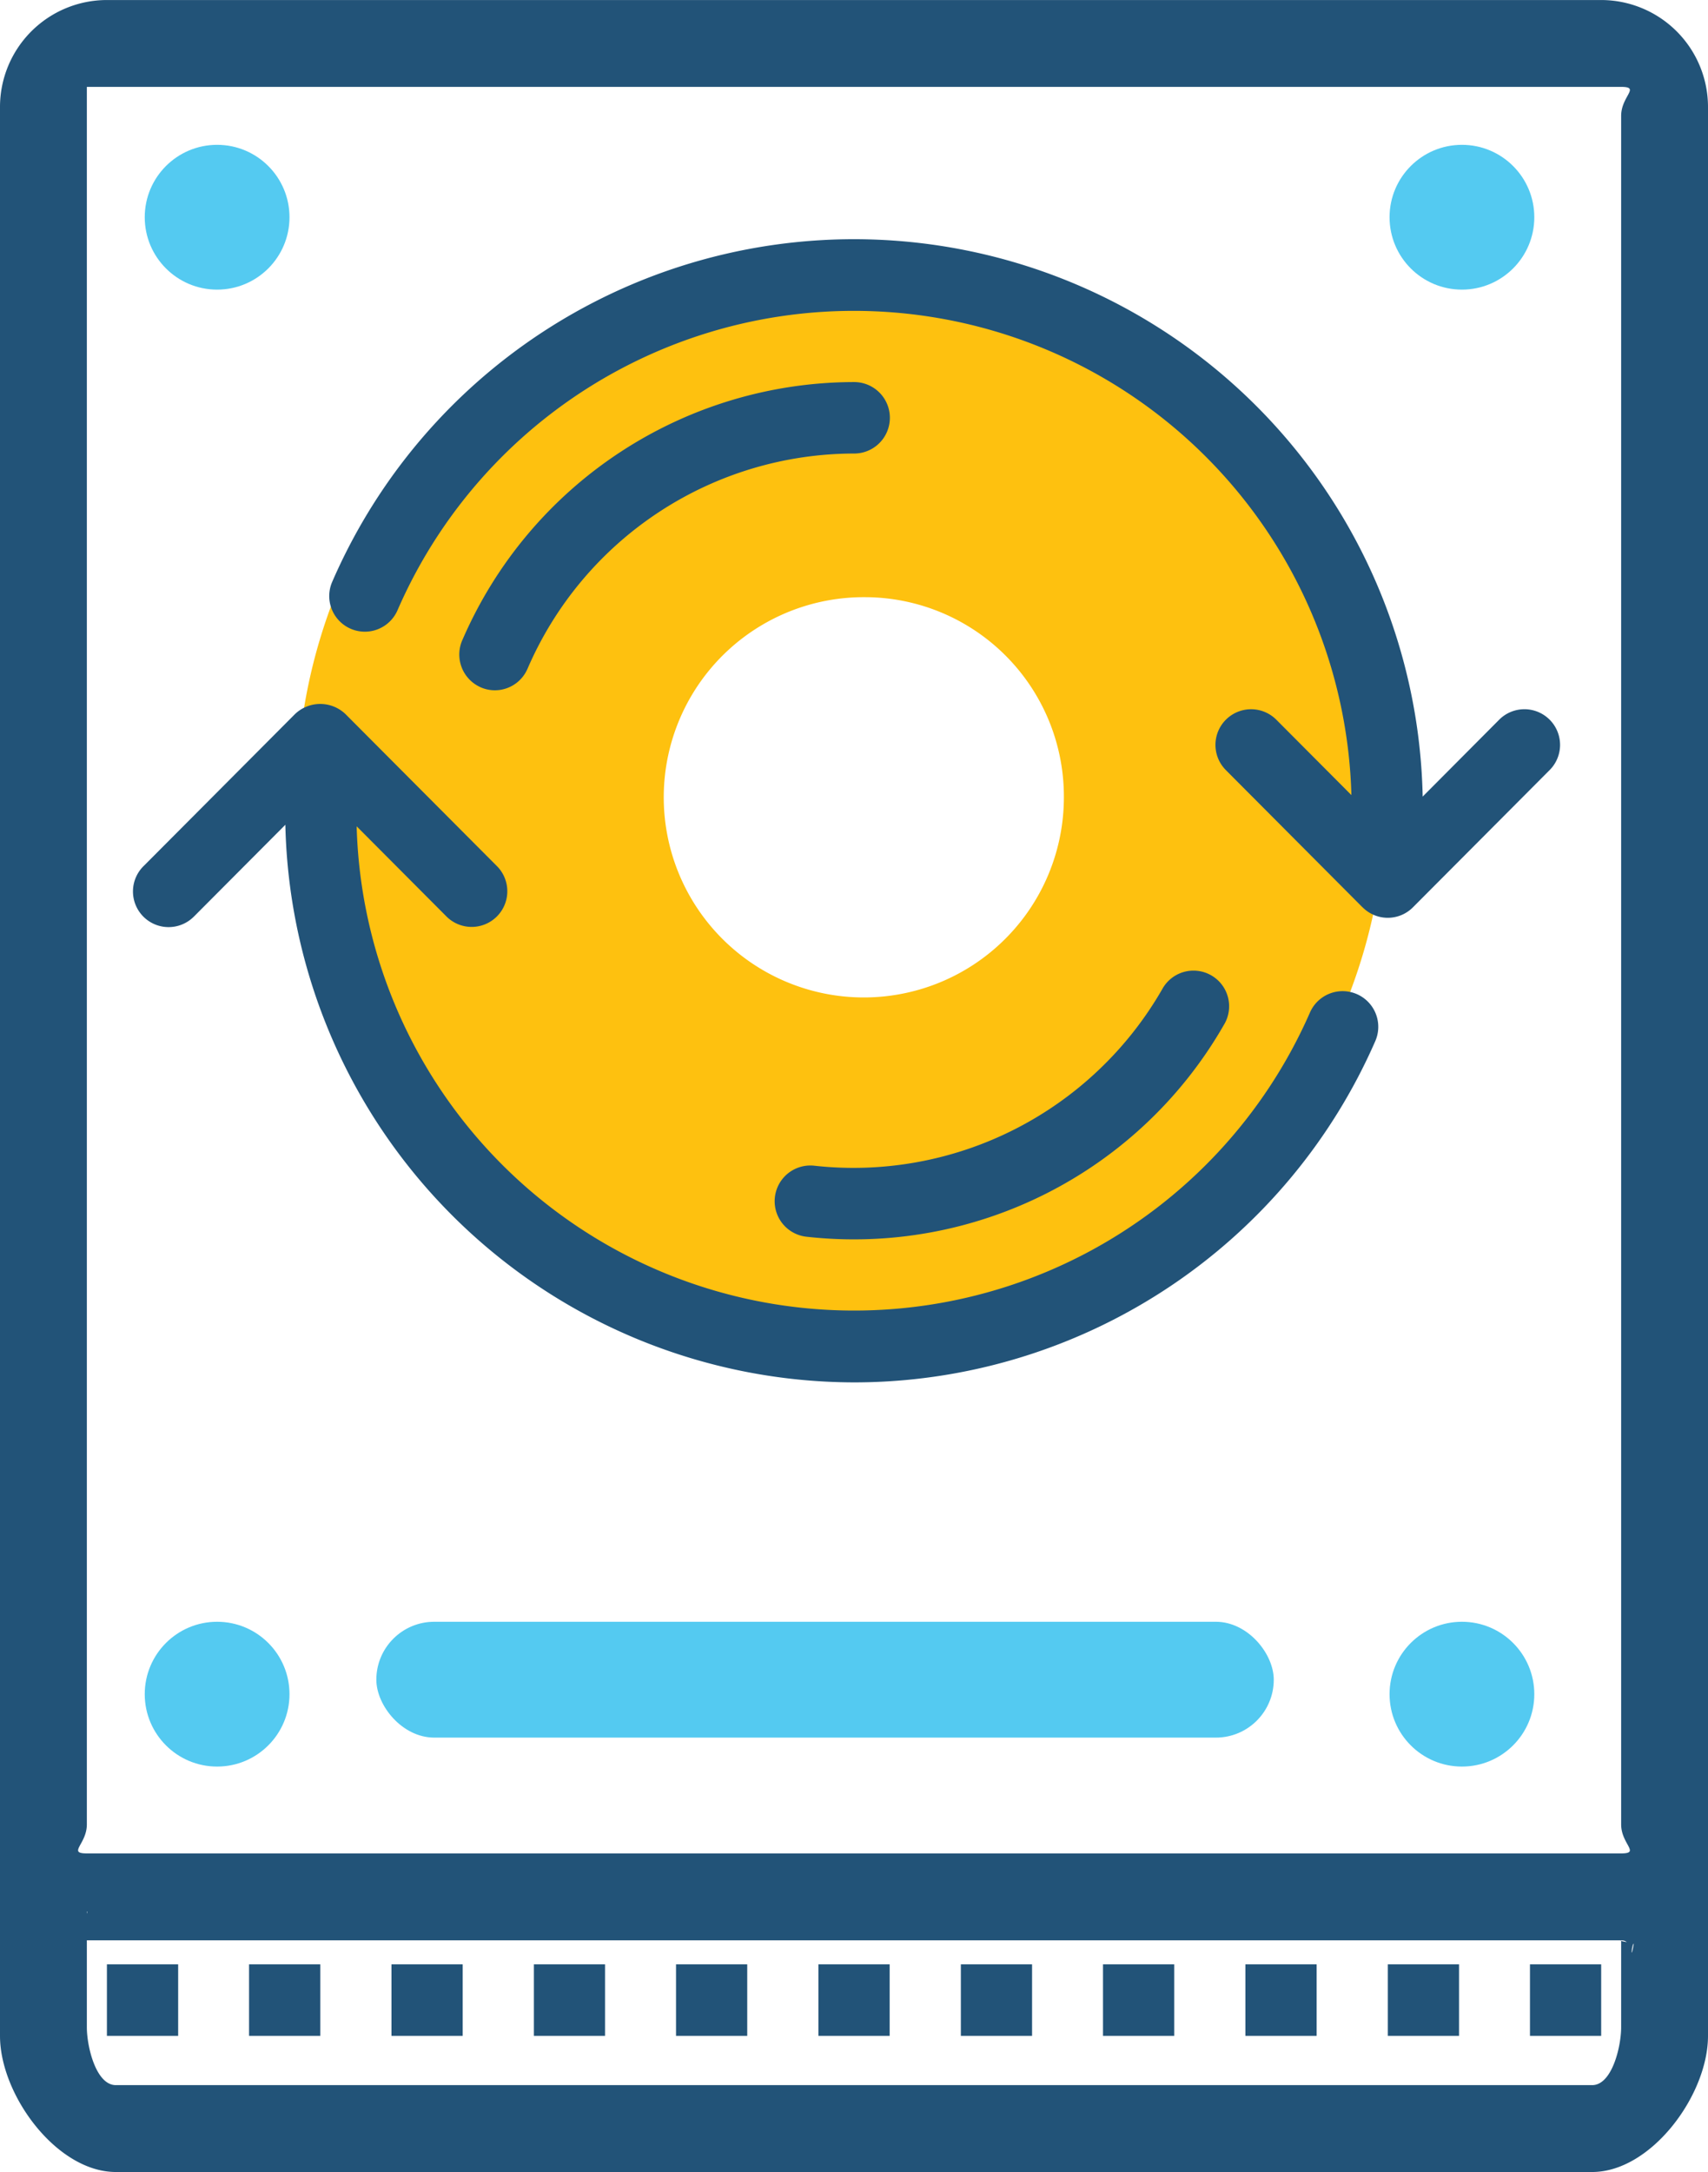
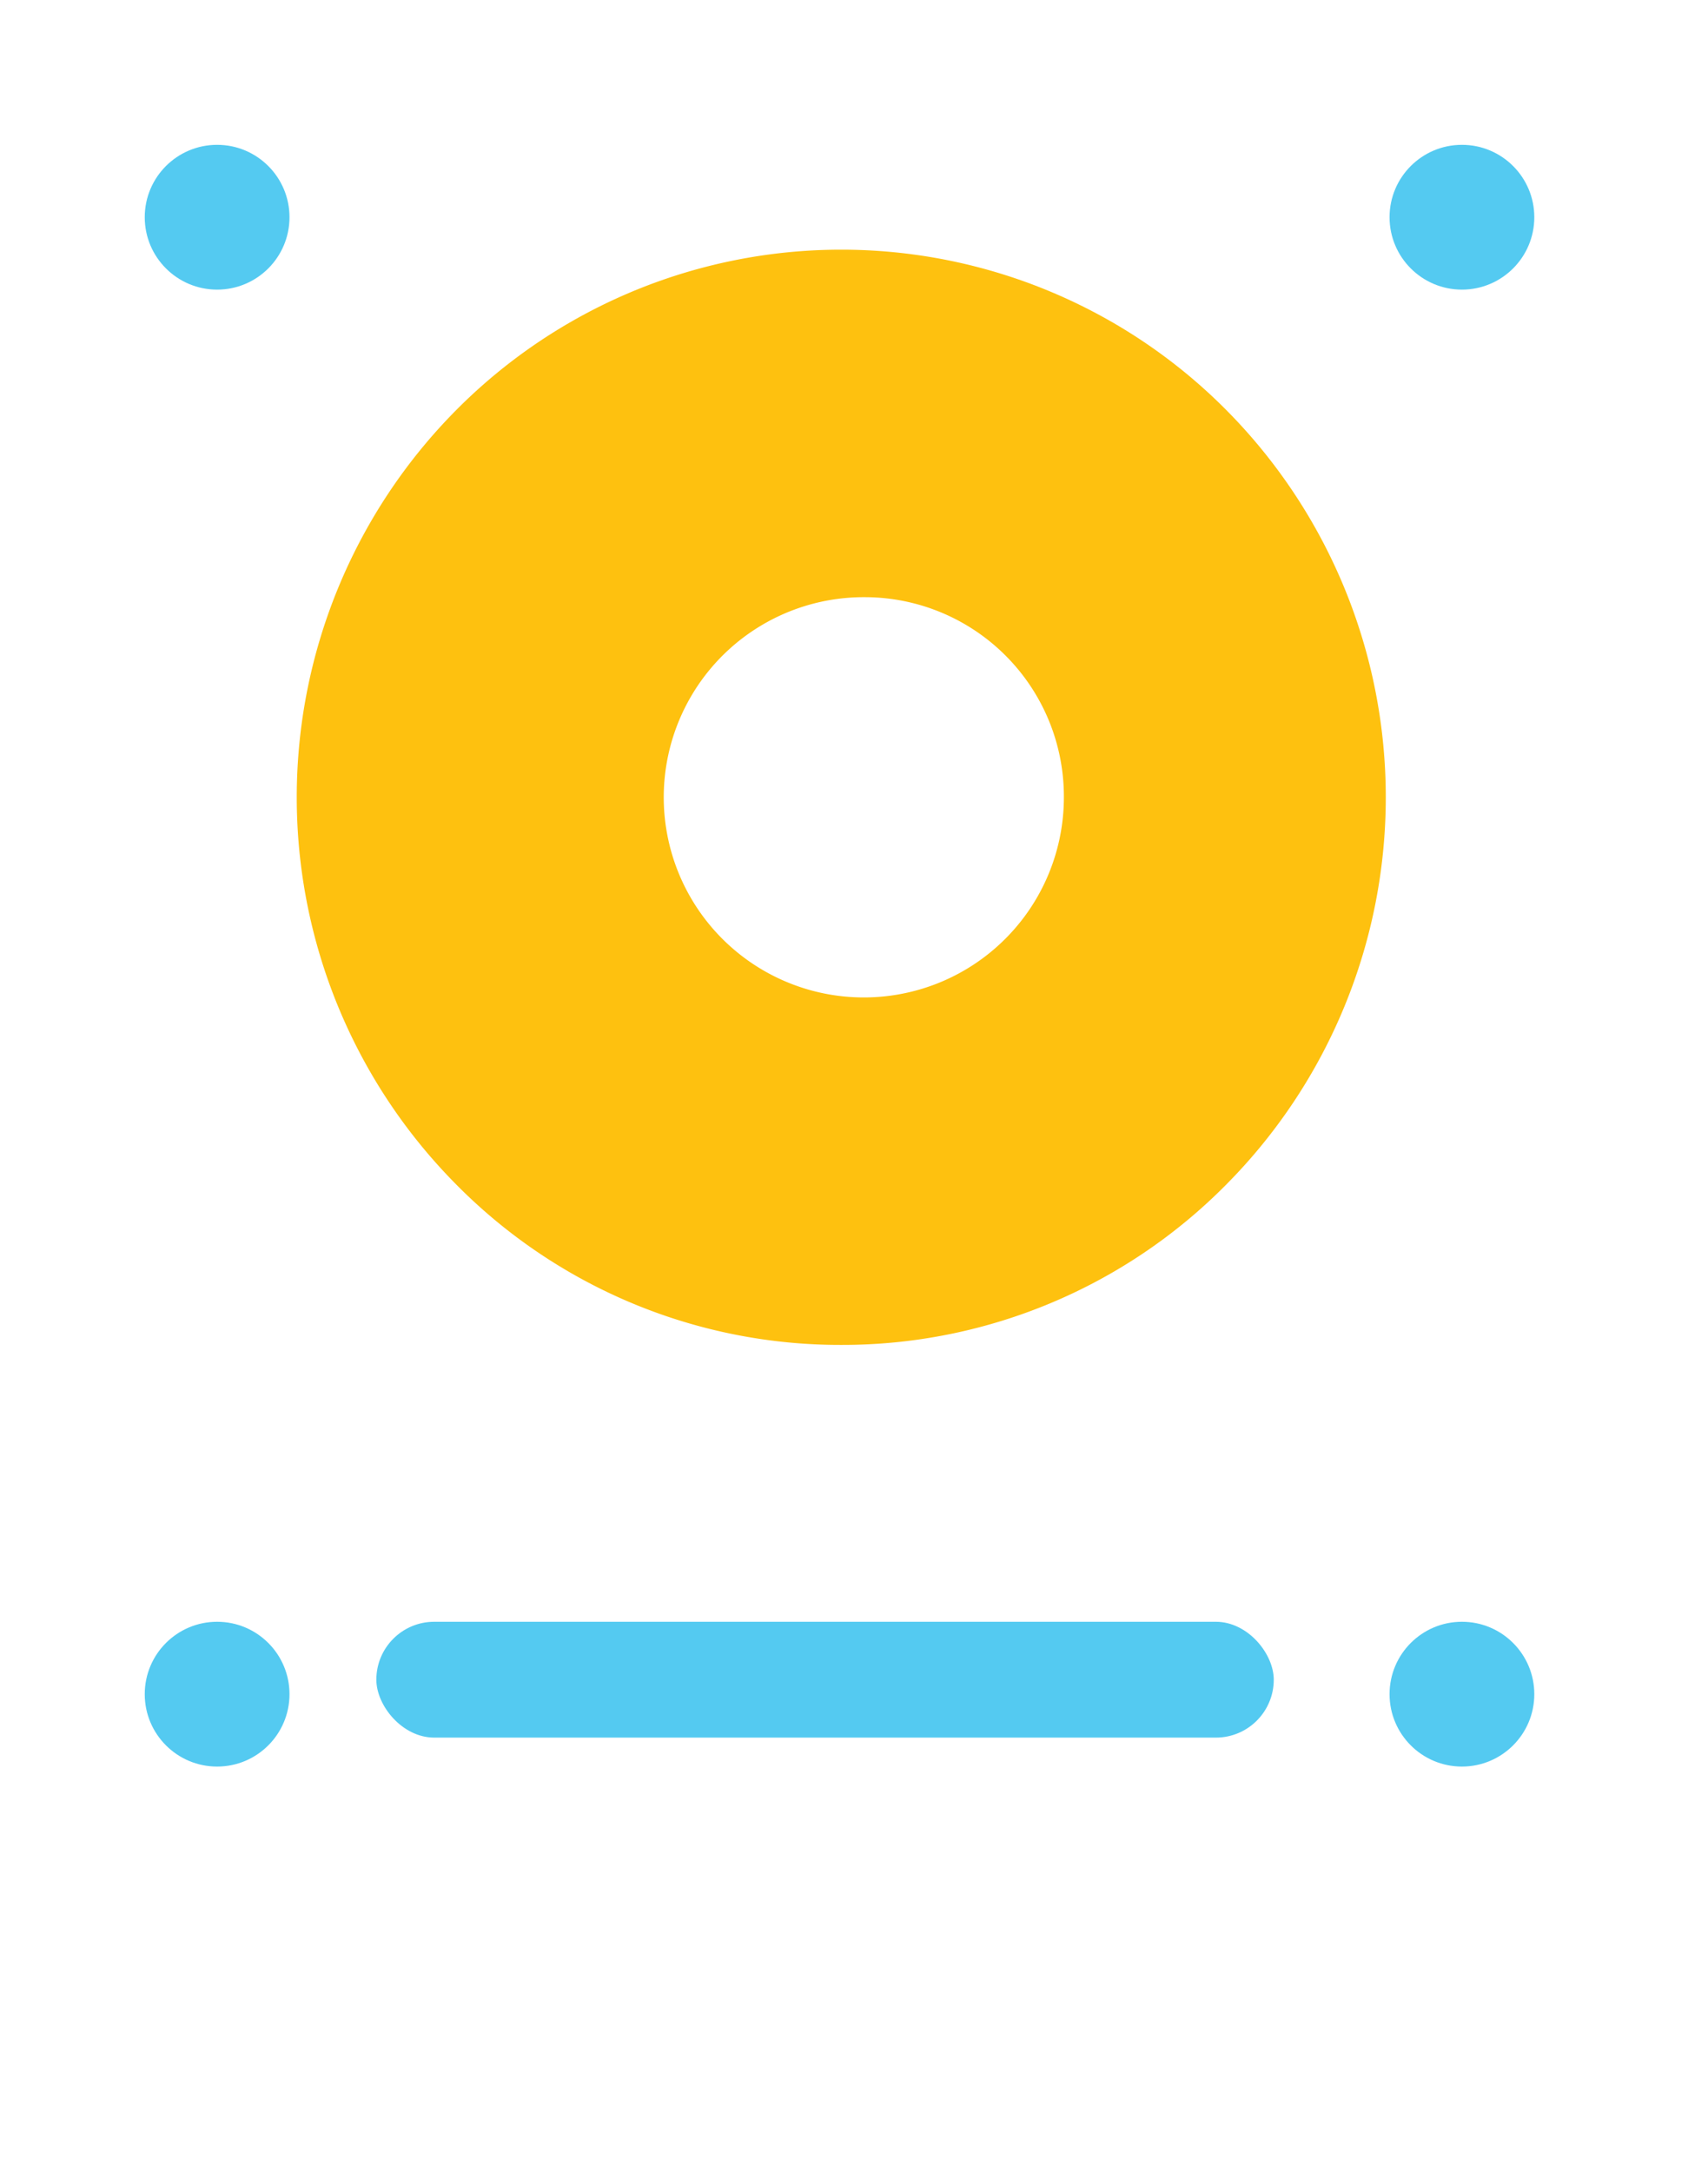
<svg xmlns="http://www.w3.org/2000/svg" width="59" height="75.001">
  <g data-name="Group 5" transform="translate(-372 -1999.999)">
-     <path fill="#225378" d="M376 2075c-2.037 0-4-2.657-4-4.7v-66.6a3.694 3.694 0 0 1 3.687-3.7h51.626a3.694 3.694 0 0 1 3.687 3.7v66.6c0 2.044-1.964 4.7-4 4.7zm-1-5c0 .682.32 2 1 2h51c.68 0 1-1.319 1-2v-2.981a1.192 1.192 0 0 0 .194.04.306.306 0 0 0-.194-.059h-53zm53.435-2.884c-.073.018-.113.684 0-.001zm-53.875 0c.019 0 .042.009 0 0h-.021zm.44-1.036c.014-.046.016-.075 0-.08zm0-3.081c0 .681-.68 1 0 1h53c.679 0 0-.319 0-1v-59c0-.681.679-1 0-1h-53zm49.85 7.3v-2.47h2.46v2.47zm-4.91 0v-2.47h2.46v2.47zm-4.92 0v-2.47h2.461v2.47zm-4.919 0v-2.47h2.46v2.47zm-4.91 0v-2.47h2.46v2.47zm-4.92 0v-2.47h2.461v2.47zm-4.919 0v-2.47h2.46v2.47zm-4.91 0v-2.47h2.458v2.47zm-4.919 0v-2.47h2.46v2.47zm-4.92 0v-2.47h2.46v2.47zm-4.91 0v-2.47h2.461v2.47zM428 2067v.018c-.014-.007-.016-.018 0-.018z" data-name="Forma 1 copy 28" />
    <circle cx="2.5" cy="2.5" r="2.5" fill="#54caf1" data-name="Ellipse 4 copy" transform="translate(377 2056)" />
    <circle cx="2.5" cy="2.5" r="2.5" fill="#54caf1" data-name="Ellipse 4 copy 5" transform="translate(377 2005)" />
    <circle cx="2.5" cy="2.5" r="2.5" fill="#54caf1" data-name="Ellipse 4 copy 5" transform="translate(420 2005)" />
    <circle cx="2.5" cy="2.5" r="2.5" fill="#54caf1" data-name="Ellipse 4 copy 5" transform="translate(420 2056)" />
    <rect width="31" height="4" fill="#54caf1" data-name="Rounded Rectangle 3 copy" rx="2" transform="translate(385 2056)" />
    <path fill="#fec10f" d="M401.06 2046.44a18.637 18.637 0 0 1-13.3-5.539 18.981 18.981 0 0 1 0-26.743 18.74 18.74 0 0 1 26.6 0 18.981 18.981 0 0 1 0 26.743 18.637 18.637 0 0 1-13.3 5.539zm.85-25.82a6.911 6.911 0 1 0 6.84 6.91 6.883 6.883 0 0 0-6.84-6.91z" data-name="Ellipse 3 copy" />
-     <path fill="#225378" d="M381.857 2028.479l-3.14 3.152c-.01.01-.02.021-.031.03a1.231 1.231 0 1 1-1.707-1.774l5.214-5.233a1.262 1.262 0 0 1 1.738 0l5.215 5.233.031.031a1.231 1.231 0 0 1-1.768 1.714l-3.089-3.1a17.191 17.191 0 0 0 32.933 6.424 1.231 1.231 0 1 1 2.251 1 19.658 19.658 0 0 1-17.519 11.772q-.242.006-.483.006a19.69 19.69 0 0 1-19.645-19.255zm18 14.225a1.233 1.233 0 0 1 .272-2.452 12.3 12.3 0 0 0 12.017-6.094 1.231 1.231 0 1 1 2.13 1.233 14.728 14.728 0 0 1-14.419 7.313zm19.211-11.373l-4.705-4.722-.03-.031a1.231 1.231 0 1 1 1.768-1.714l2.581 2.59a17.191 17.191 0 0 0-32.953-6.377 1.23 1.23 0 1 1-2.252-.99 19.647 19.647 0 0 1 37.667 7.419l2.63-2.642.031-.031a1.231 1.231 0 0 1 1.707 1.775l-4.705 4.722a1.226 1.226 0 0 1-1.738 0zm-30.5-7.616a1.236 1.236 0 0 1-.584-1.643 14.759 14.759 0 0 1 13.521-8.88 1.234 1.234 0 0 1 0 2.468 12.3 12.3 0 0 0-11.269 7.4c-.009.023-.02.047-.031.069a1.226 1.226 0 0 1-1.637.587z" data-name="Forma 1 copy 28" />
  </g>
</svg>